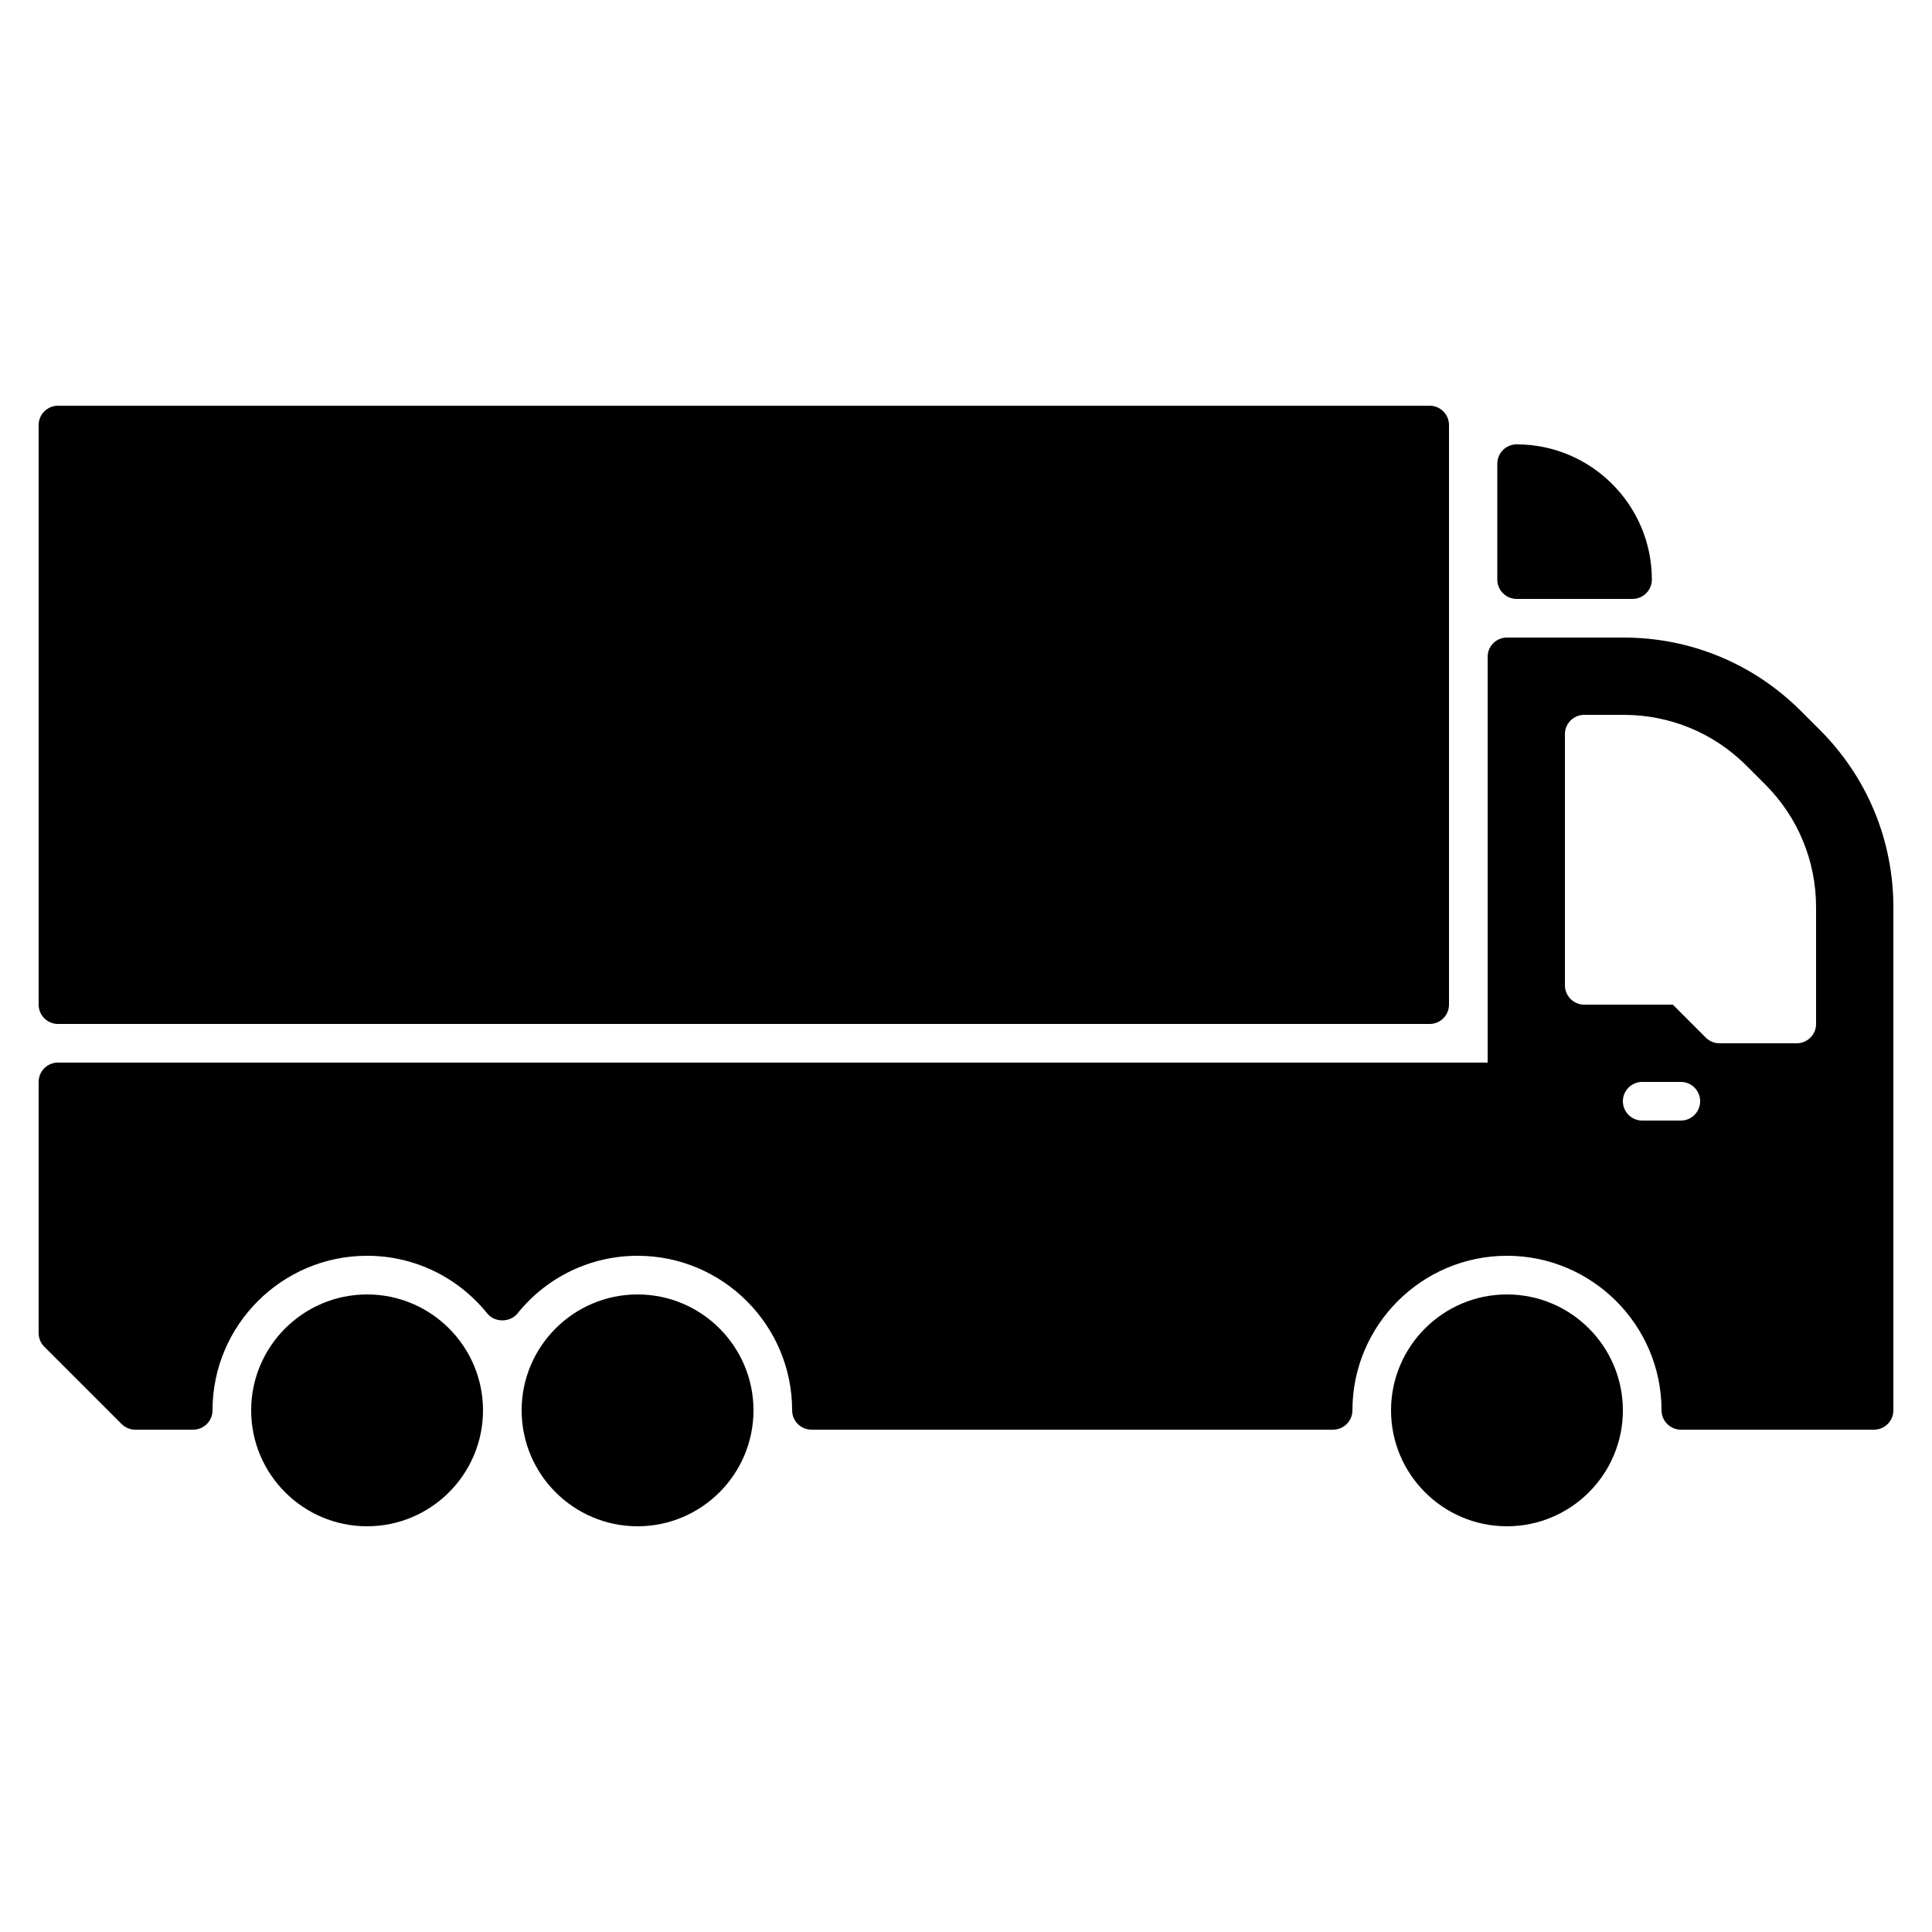
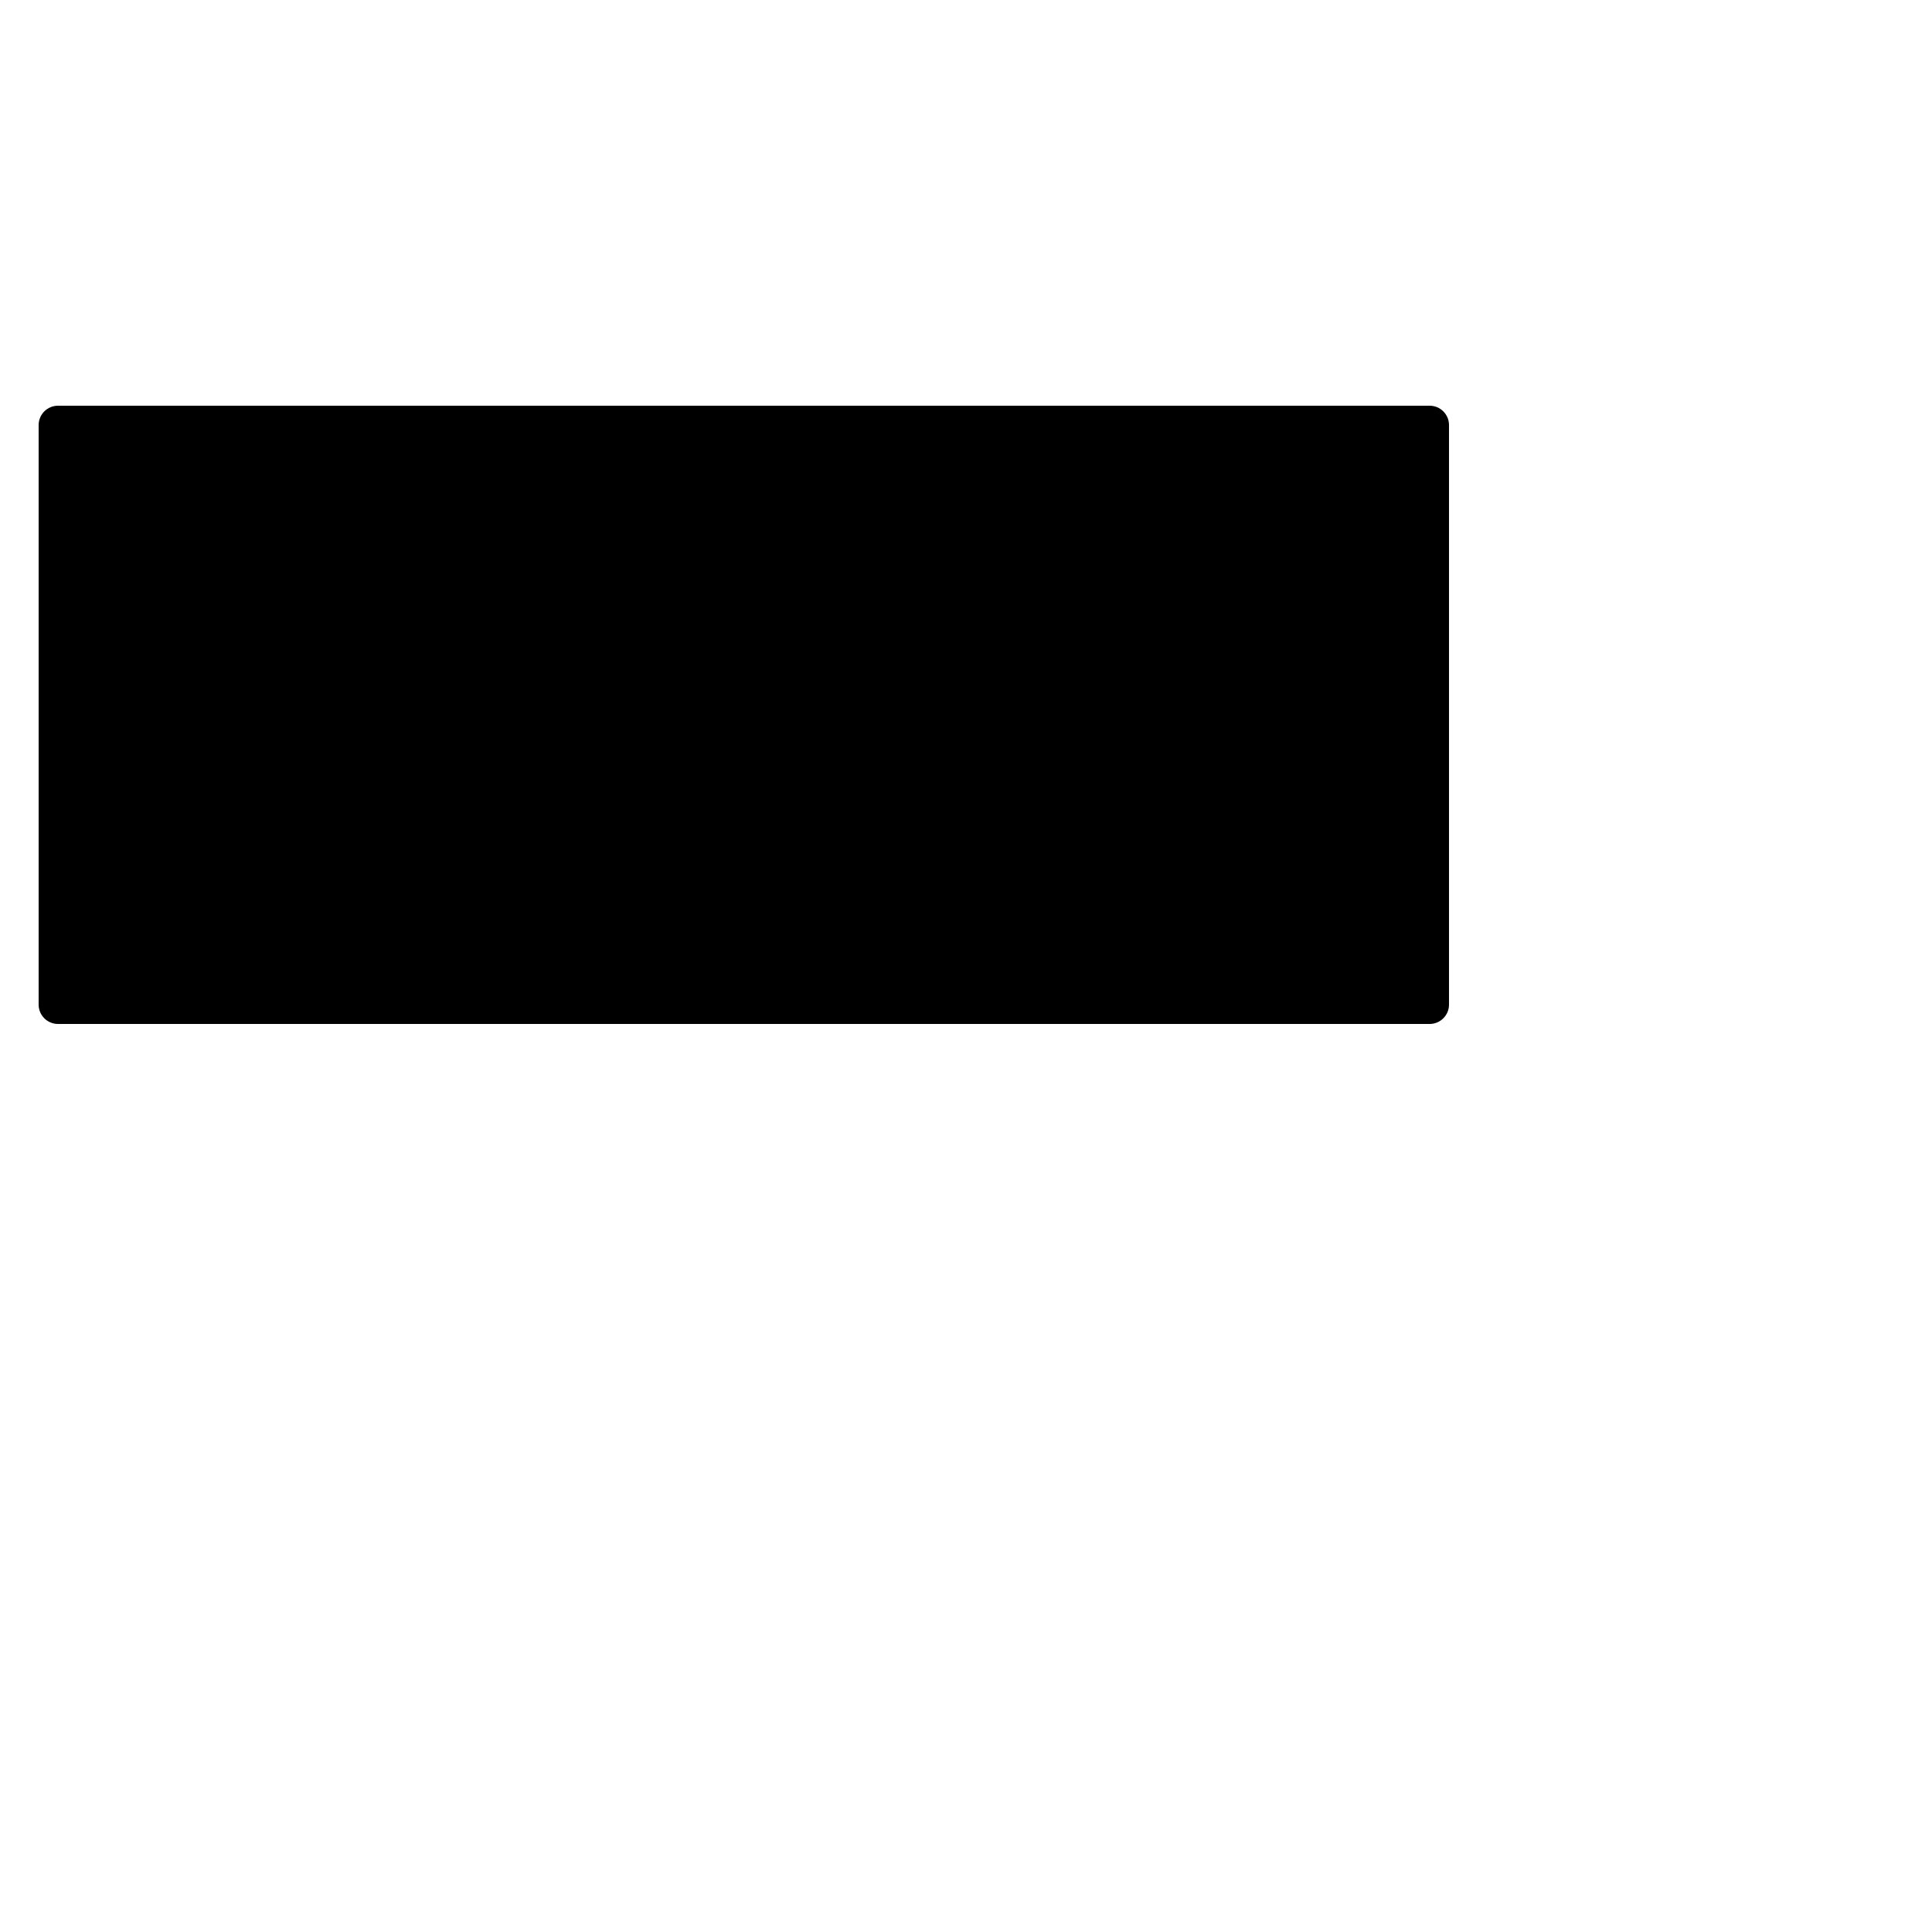
<svg xmlns="http://www.w3.org/2000/svg" width="100pt" height="100pt" version="1.1" viewBox="0 0 100 100">
  <g>
-     <path d="m25 73c0 3.309-2.691 6-6 6s-6-2.691-6-6 2.691-6 6-6 6 2.691 6 6z" />
-     <path d="m39 73c0 3.309-2.691 6-6 6s-6-2.691-6-6 2.691-6 6-6 6 2.691 6 6z" />
-     <path d="m84 73c0 3.309-2.691 6-6 6s-6-2.691-6-6 2.691-6 6-6 6 2.691 6 6z" />
-     <path d="m94.191 37.777-0.973-0.973c-2.453-2.453-5.715-3.805-9.191-3.805h-6.027c-0.551 0-1 0.449-1 1v21h-74c-0.551 0-1 0.449-1 1v13c0 0.266 0.105 0.52 0.293 0.707l4 4c0.188 0.188 0.441 0.293 0.707 0.293h3c0.551 0 1-0.449 1-1 0-4.41 3.59-8 8-8 2.426 0 4.691 1.09 6.223 2.988 0.379 0.473 1.18 0.473 1.559 0 1.527-1.898 3.793-2.988 6.219-2.988 4.41 0 8 3.59 8 8 0 0.551 0.449 1 1 1h27c0.551 0 1-0.449 1-1 0-4.41 3.59-8 8-8s8 3.59 8 8c0 0.551 0.449 1 1 1h10c0.551 0 1-0.449 1-1v-26.027c0-3.477-1.352-6.738-3.809-9.195zm-7.191 20.223h-2c-0.551 0-1-0.449-1-1s0.449-1 1-1h2c0.551 0 1 0.449 1 1s-0.449 1-1 1zm7-5c0 0.551-0.449 1-1 1h-4c-0.266 0-0.52-0.105-0.707-0.293l-1.707-1.707h-4.586c-0.551 0-1-0.449-1-1v-13c0-0.551 0.449-1 1-1h2.031c2.406 0 4.668 0.934 6.367 2.633l0.969 0.969c1.699 1.699 2.633 3.961 2.633 6.367z" />
    <path d="m75 22v30c0 0.551-0.449 1-1 1h-71c-0.551 0-1-0.449-1-1v-30c0-0.551 0.449-1 1-1h71c0.551 0 1 0.449 1 1z" />
-     <path d="m85.5 30c0 0.551-0.449 1-1 1h-6c-0.551 0-1-0.449-1-1v-6c0-0.551 0.449-1 1-1 3.859 0 7 3.141 7 7z" />
  </g>
</svg>